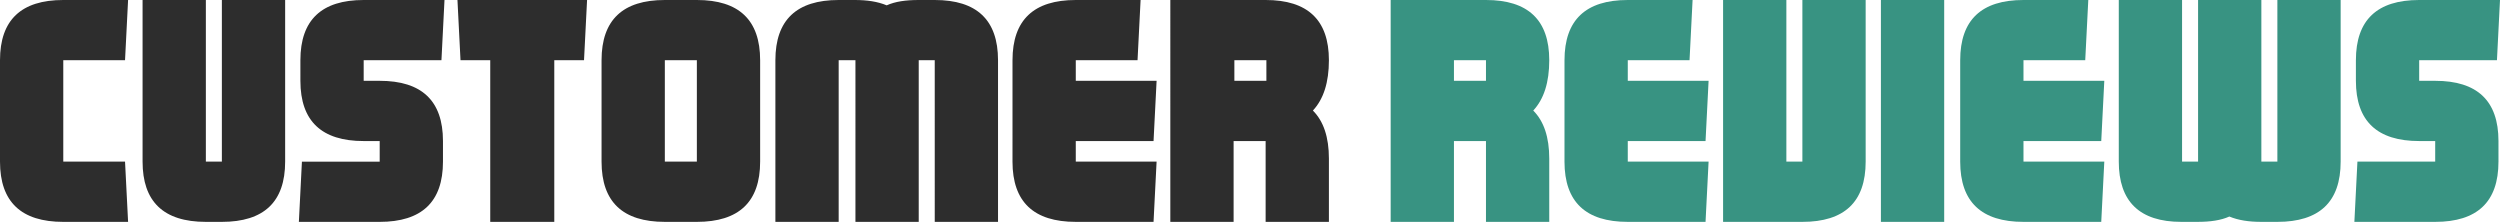
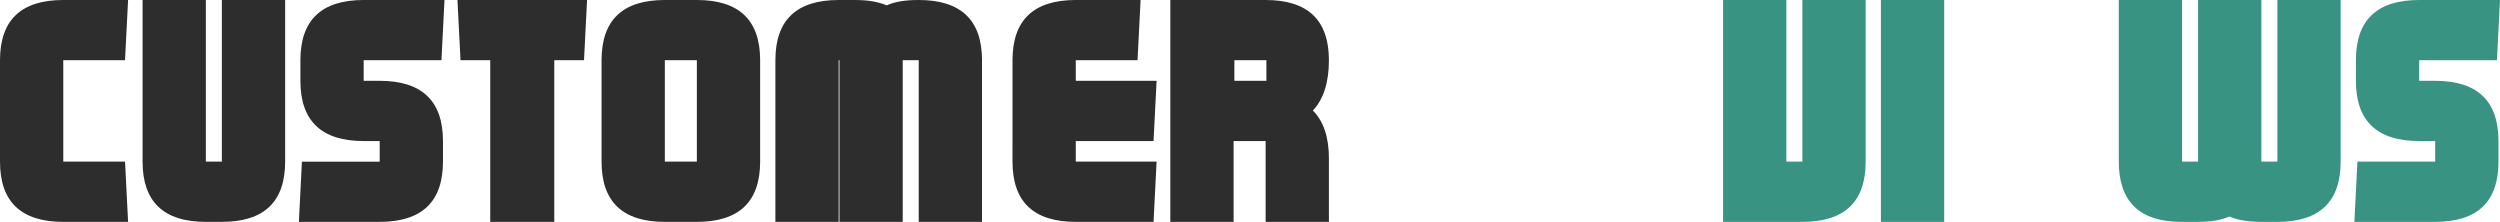
<svg xmlns="http://www.w3.org/2000/svg" version="1.1" id="options" x="0px" y="0px" width="327.9px" height="29.1px" viewBox="0 0 327.9 29.1" style="enable-background:new 0 0 327.9 29.1;" xml:space="preserve">
  <style type="text/css">
	.st0{fill:#2D2D2D;}
	.st1{fill:#389382;}
</style>
  <g>
-     <path class="st0" d="M8.3,0h8.5l-0.4,7.9H8.3v13.3h8.1l0.4,7.9H8.3c-5.5,0-8.3-2.6-8.3-7.9V7.9C0,2.6,2.8,0,8.3,0z M18.7,21.2V0H27   v21.2h2.1V0h8.3v21.2c0,5.3-2.8,7.9-8.3,7.9H27C21.4,29.1,18.7,26.4,18.7,21.2z M47.7,0h10.6l-0.4,7.9H47.7v2.7h2.1   c5.5,0,8.3,2.6,8.3,7.9v2.7c0,5.3-2.8,7.9-8.3,7.9H39.2l0.4-7.9h10.2v-2.7h-2.1c-5.5,0-8.3-2.6-8.3-7.9V7.9C39.4,2.6,42.2,0,47.7,0   z M72.6,29.1h-8.3V7.9h-3.9L60,0h17l-0.4,7.9h-3.9V29.1z M78.9,7.9c0-5.3,2.8-7.9,8.3-7.9h4.2c5.5,0,8.3,2.6,8.3,7.9v13.3   c0,5.3-2.8,7.9-8.3,7.9h-4.2c-5.5,0-8.3-2.6-8.3-7.9V7.9z M87.2,7.9v13.3h4.2V7.9H87.2z M110,7.9v21.2h-8.3V7.9   c0-5.3,2.8-7.9,8.3-7.9h2.1c1.6,0,3,0.2,4.2,0.7c1.1-0.5,2.5-0.7,4.2-0.7h2.1c5.5,0,8.3,2.6,8.3,7.9v21.2h-8.3V7.9h-2.1v21.2h-8.3   V7.9H110z M141.1,0h8.5l-0.4,7.9h-8.1v2.7h10.6l-0.4,7.9h-10.2v2.7h10.6l-0.4,7.9h-10.2c-5.5,0-8.3-2.6-8.3-7.9V7.9   C132.8,2.6,135.6,0,141.1,0z M153.6,0H166c5.5,0,8.3,2.6,8.3,7.9c0,2.9-0.7,5.1-2.1,6.6c1.4,1.4,2.1,3.5,2.1,6.3v8.3H166V18.5h-4.2   v10.6h-8.3V0z M161.9,7.9v2.7h4.2V7.9H161.9z" />
-     <path class="st1" d="M182.4,0h12.5c5.5,0,8.3,2.6,8.3,7.9c0,2.9-0.7,5.1-2.1,6.6c1.4,1.4,2.1,3.5,2.1,6.3v8.3h-8.3V18.5h-4.2v10.6   h-8.3V0z M190.7,7.9v2.7h4.2V7.9H190.7z" />
-     <path class="st1" d="M213.5,0h8.5l-0.4,7.9h-8.1v2.7h10.6l-0.4,7.9h-10.2v2.7h10.6l-0.4,7.9h-10.2c-5.5,0-8.3-2.6-8.3-7.9V7.9   C205.2,2.6,208,0,213.5,0z" />
+     <path class="st0" d="M8.3,0h8.5l-0.4,7.9H8.3v13.3h8.1l0.4,7.9H8.3c-5.5,0-8.3-2.6-8.3-7.9V7.9C0,2.6,2.8,0,8.3,0z M18.7,21.2V0H27   v21.2h2.1V0h8.3v21.2c0,5.3-2.8,7.9-8.3,7.9H27C21.4,29.1,18.7,26.4,18.7,21.2z M47.7,0h10.6l-0.4,7.9H47.7v2.7h2.1   c5.5,0,8.3,2.6,8.3,7.9v2.7c0,5.3-2.8,7.9-8.3,7.9H39.2l0.4-7.9h10.2v-2.7h-2.1c-5.5,0-8.3-2.6-8.3-7.9V7.9C39.4,2.6,42.2,0,47.7,0   z M72.6,29.1h-8.3V7.9h-3.9L60,0h17l-0.4,7.9h-3.9V29.1z M78.9,7.9c0-5.3,2.8-7.9,8.3-7.9h4.2c5.5,0,8.3,2.6,8.3,7.9v13.3   c0,5.3-2.8,7.9-8.3,7.9h-4.2c-5.5,0-8.3-2.6-8.3-7.9V7.9z M87.2,7.9v13.3h4.2V7.9H87.2z M110,7.9v21.2h-8.3V7.9   c0-5.3,2.8-7.9,8.3-7.9h2.1c1.6,0,3,0.2,4.2,0.7c1.1-0.5,2.5-0.7,4.2-0.7c5.5,0,8.3,2.6,8.3,7.9v21.2h-8.3V7.9h-2.1v21.2h-8.3   V7.9H110z M141.1,0h8.5l-0.4,7.9h-8.1v2.7h10.6l-0.4,7.9h-10.2v2.7h10.6l-0.4,7.9h-10.2c-5.5,0-8.3-2.6-8.3-7.9V7.9   C132.8,2.6,135.6,0,141.1,0z M153.6,0H166c5.5,0,8.3,2.6,8.3,7.9c0,2.9-0.7,5.1-2.1,6.6c1.4,1.4,2.1,3.5,2.1,6.3v8.3H166V18.5h-4.2   v10.6h-8.3V0z M161.9,7.9v2.7h4.2V7.9H161.9z" />
    <path class="st1" d="M236.4,21.2V0h8.3v21.2c0,5.3-2.8,7.9-8.3,7.9H226V0h8.3v21.2H236.4z" />
    <path class="st1" d="M246.7,0h8.3v29.1h-8.3V0z" />
-     <path class="st1" d="M265.4,0h8.5l-0.4,7.9h-8.1v2.7H276l-0.4,7.9h-10.2v2.7H276l-0.4,7.9h-10.2c-5.5,0-8.3-2.6-8.3-7.9V7.9   C257.1,2.6,259.9,0,265.4,0z" />
    <path class="st1" d="M277.9,21.2V0h8.3v21.2h2.1V0h8.3v21.2h2.1V0h8.3v21.2c0,5.3-2.8,7.9-8.3,7.9h-2.1c-1.6,0-3-0.2-4.2-0.7   c-1.1,0.5-2.5,0.7-4.2,0.7h-2.1C280.6,29.1,277.9,26.4,277.9,21.2z" />
    <path class="st1" d="M317.3,0h10.6l-0.4,7.9h-10.2v2.7h2.1c5.5,0,8.3,2.6,8.3,7.9v2.7c0,5.3-2.8,7.9-8.3,7.9h-10.6l0.4-7.9h10.2   v-2.7h-2.1c-5.5,0-8.3-2.6-8.3-7.9V7.9C309,2.6,311.8,0,317.3,0z" />
  </g>
</svg>